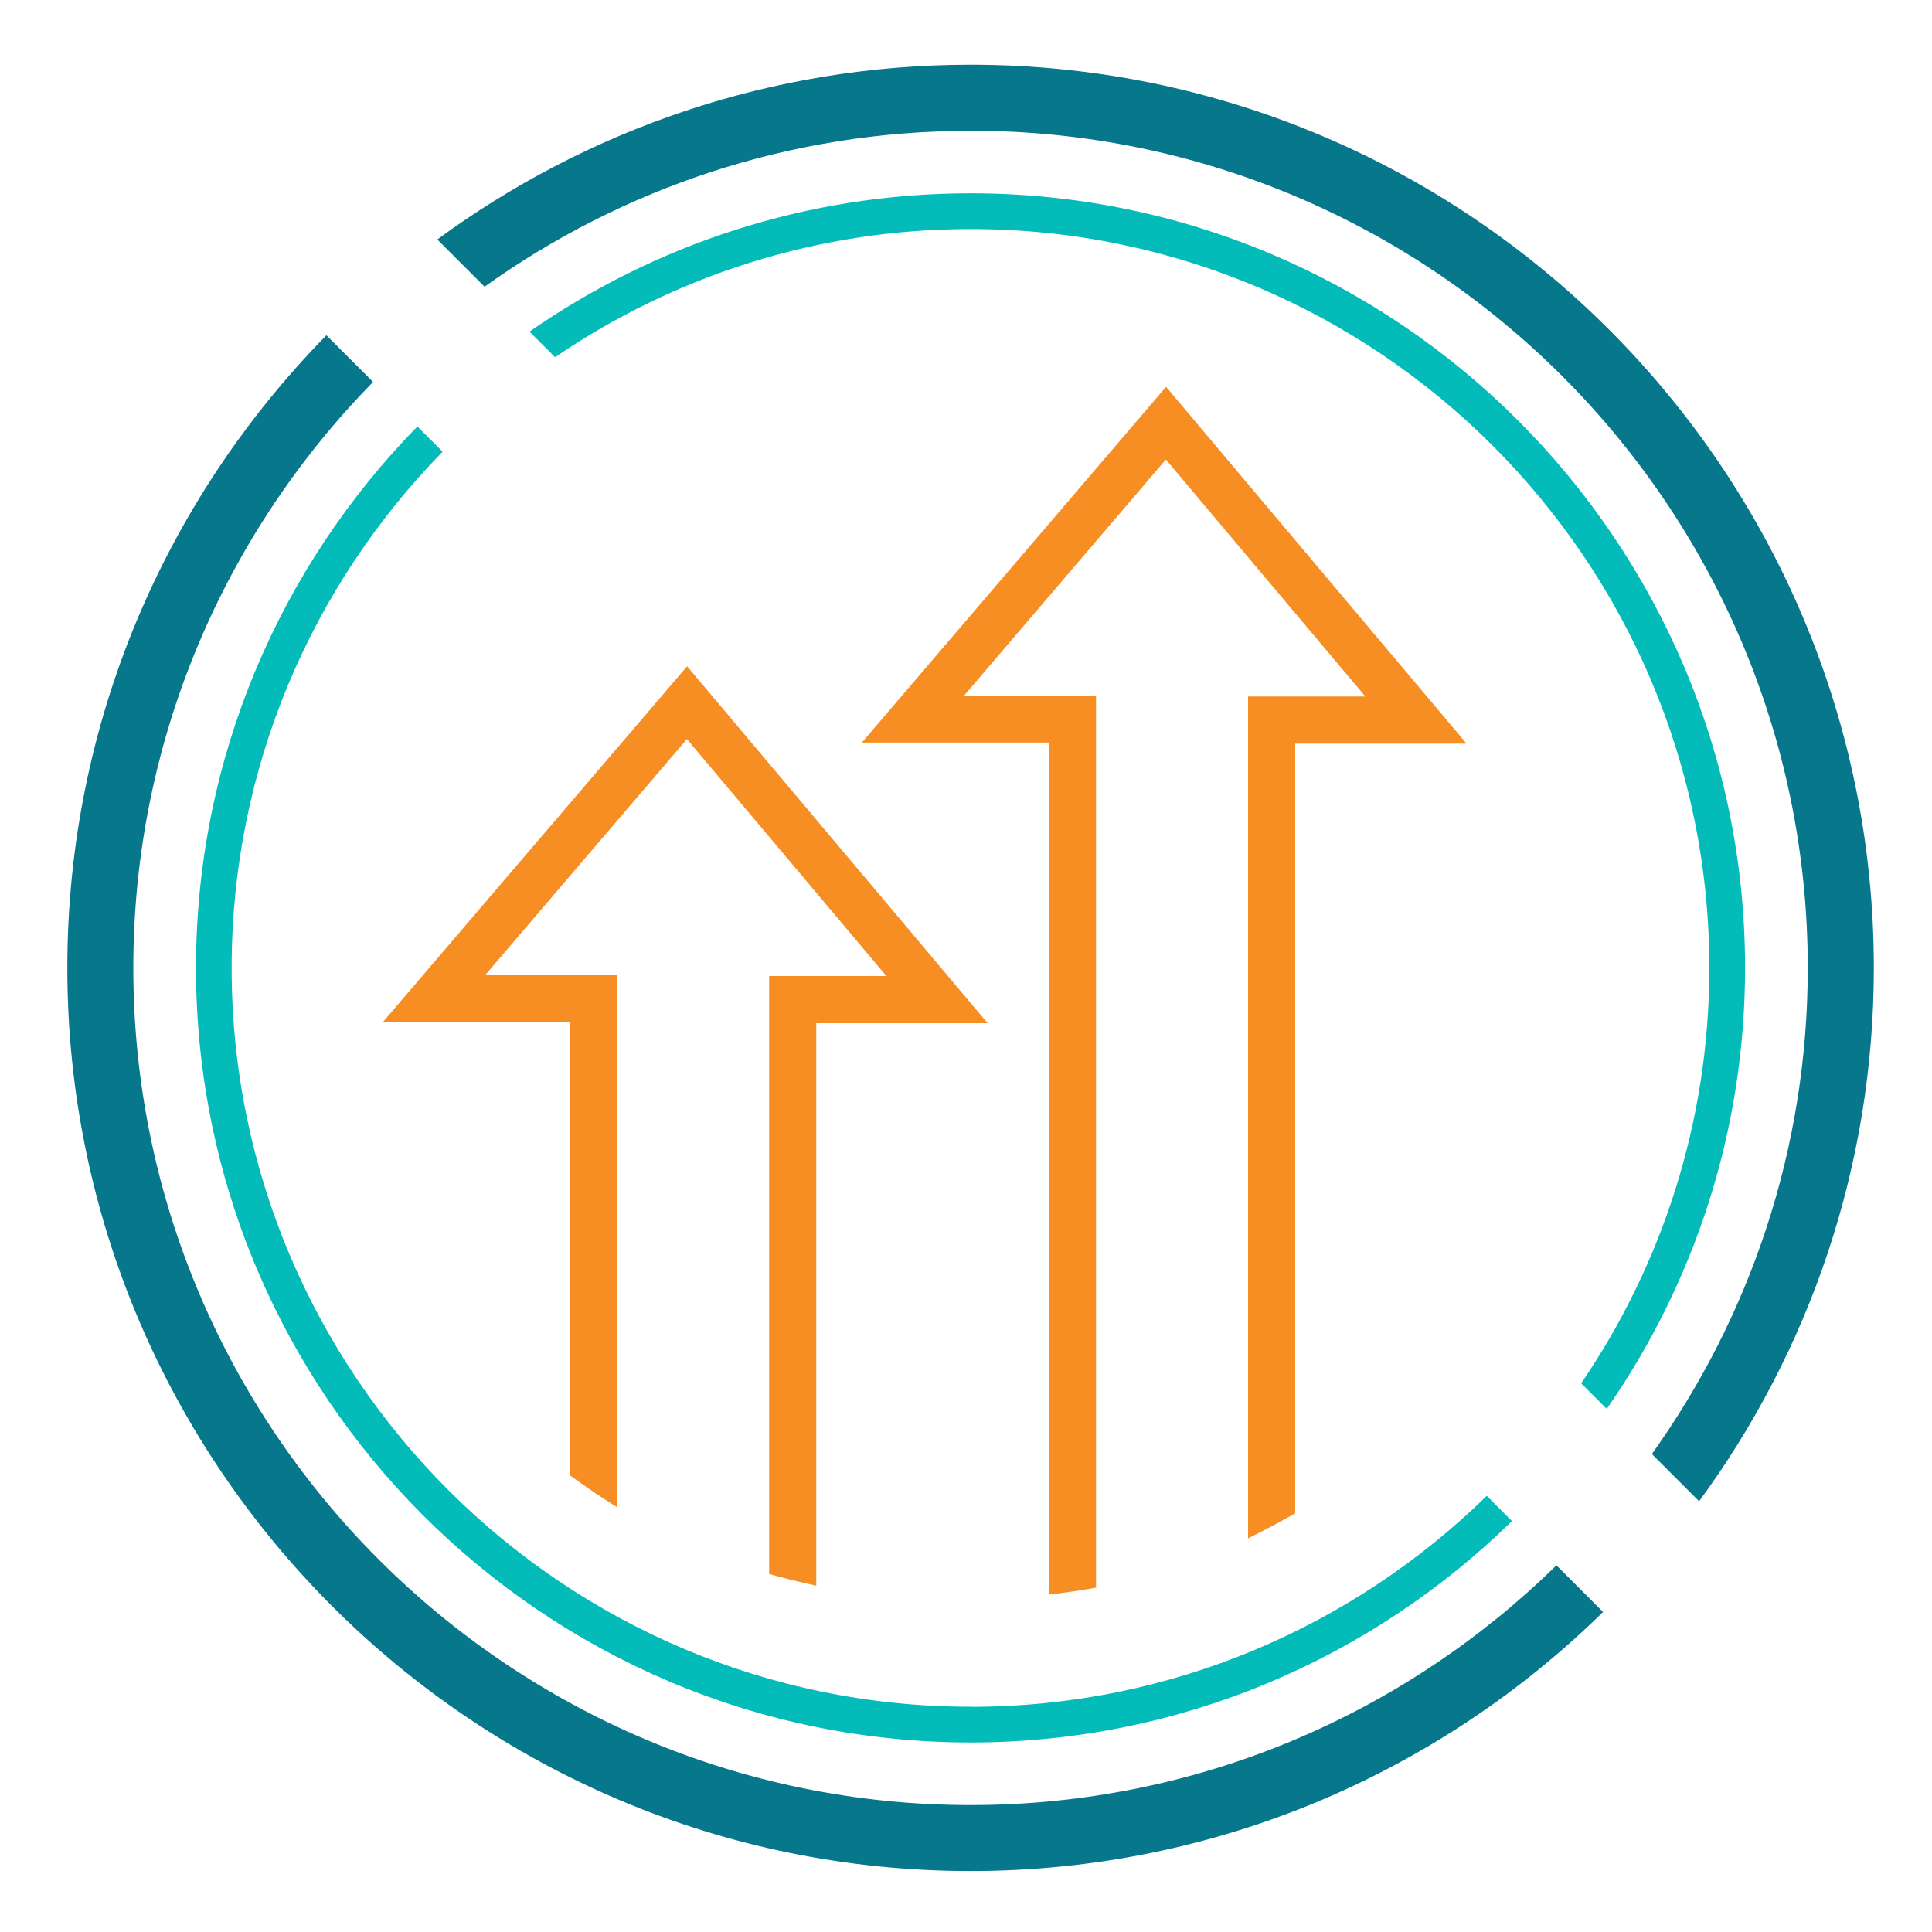
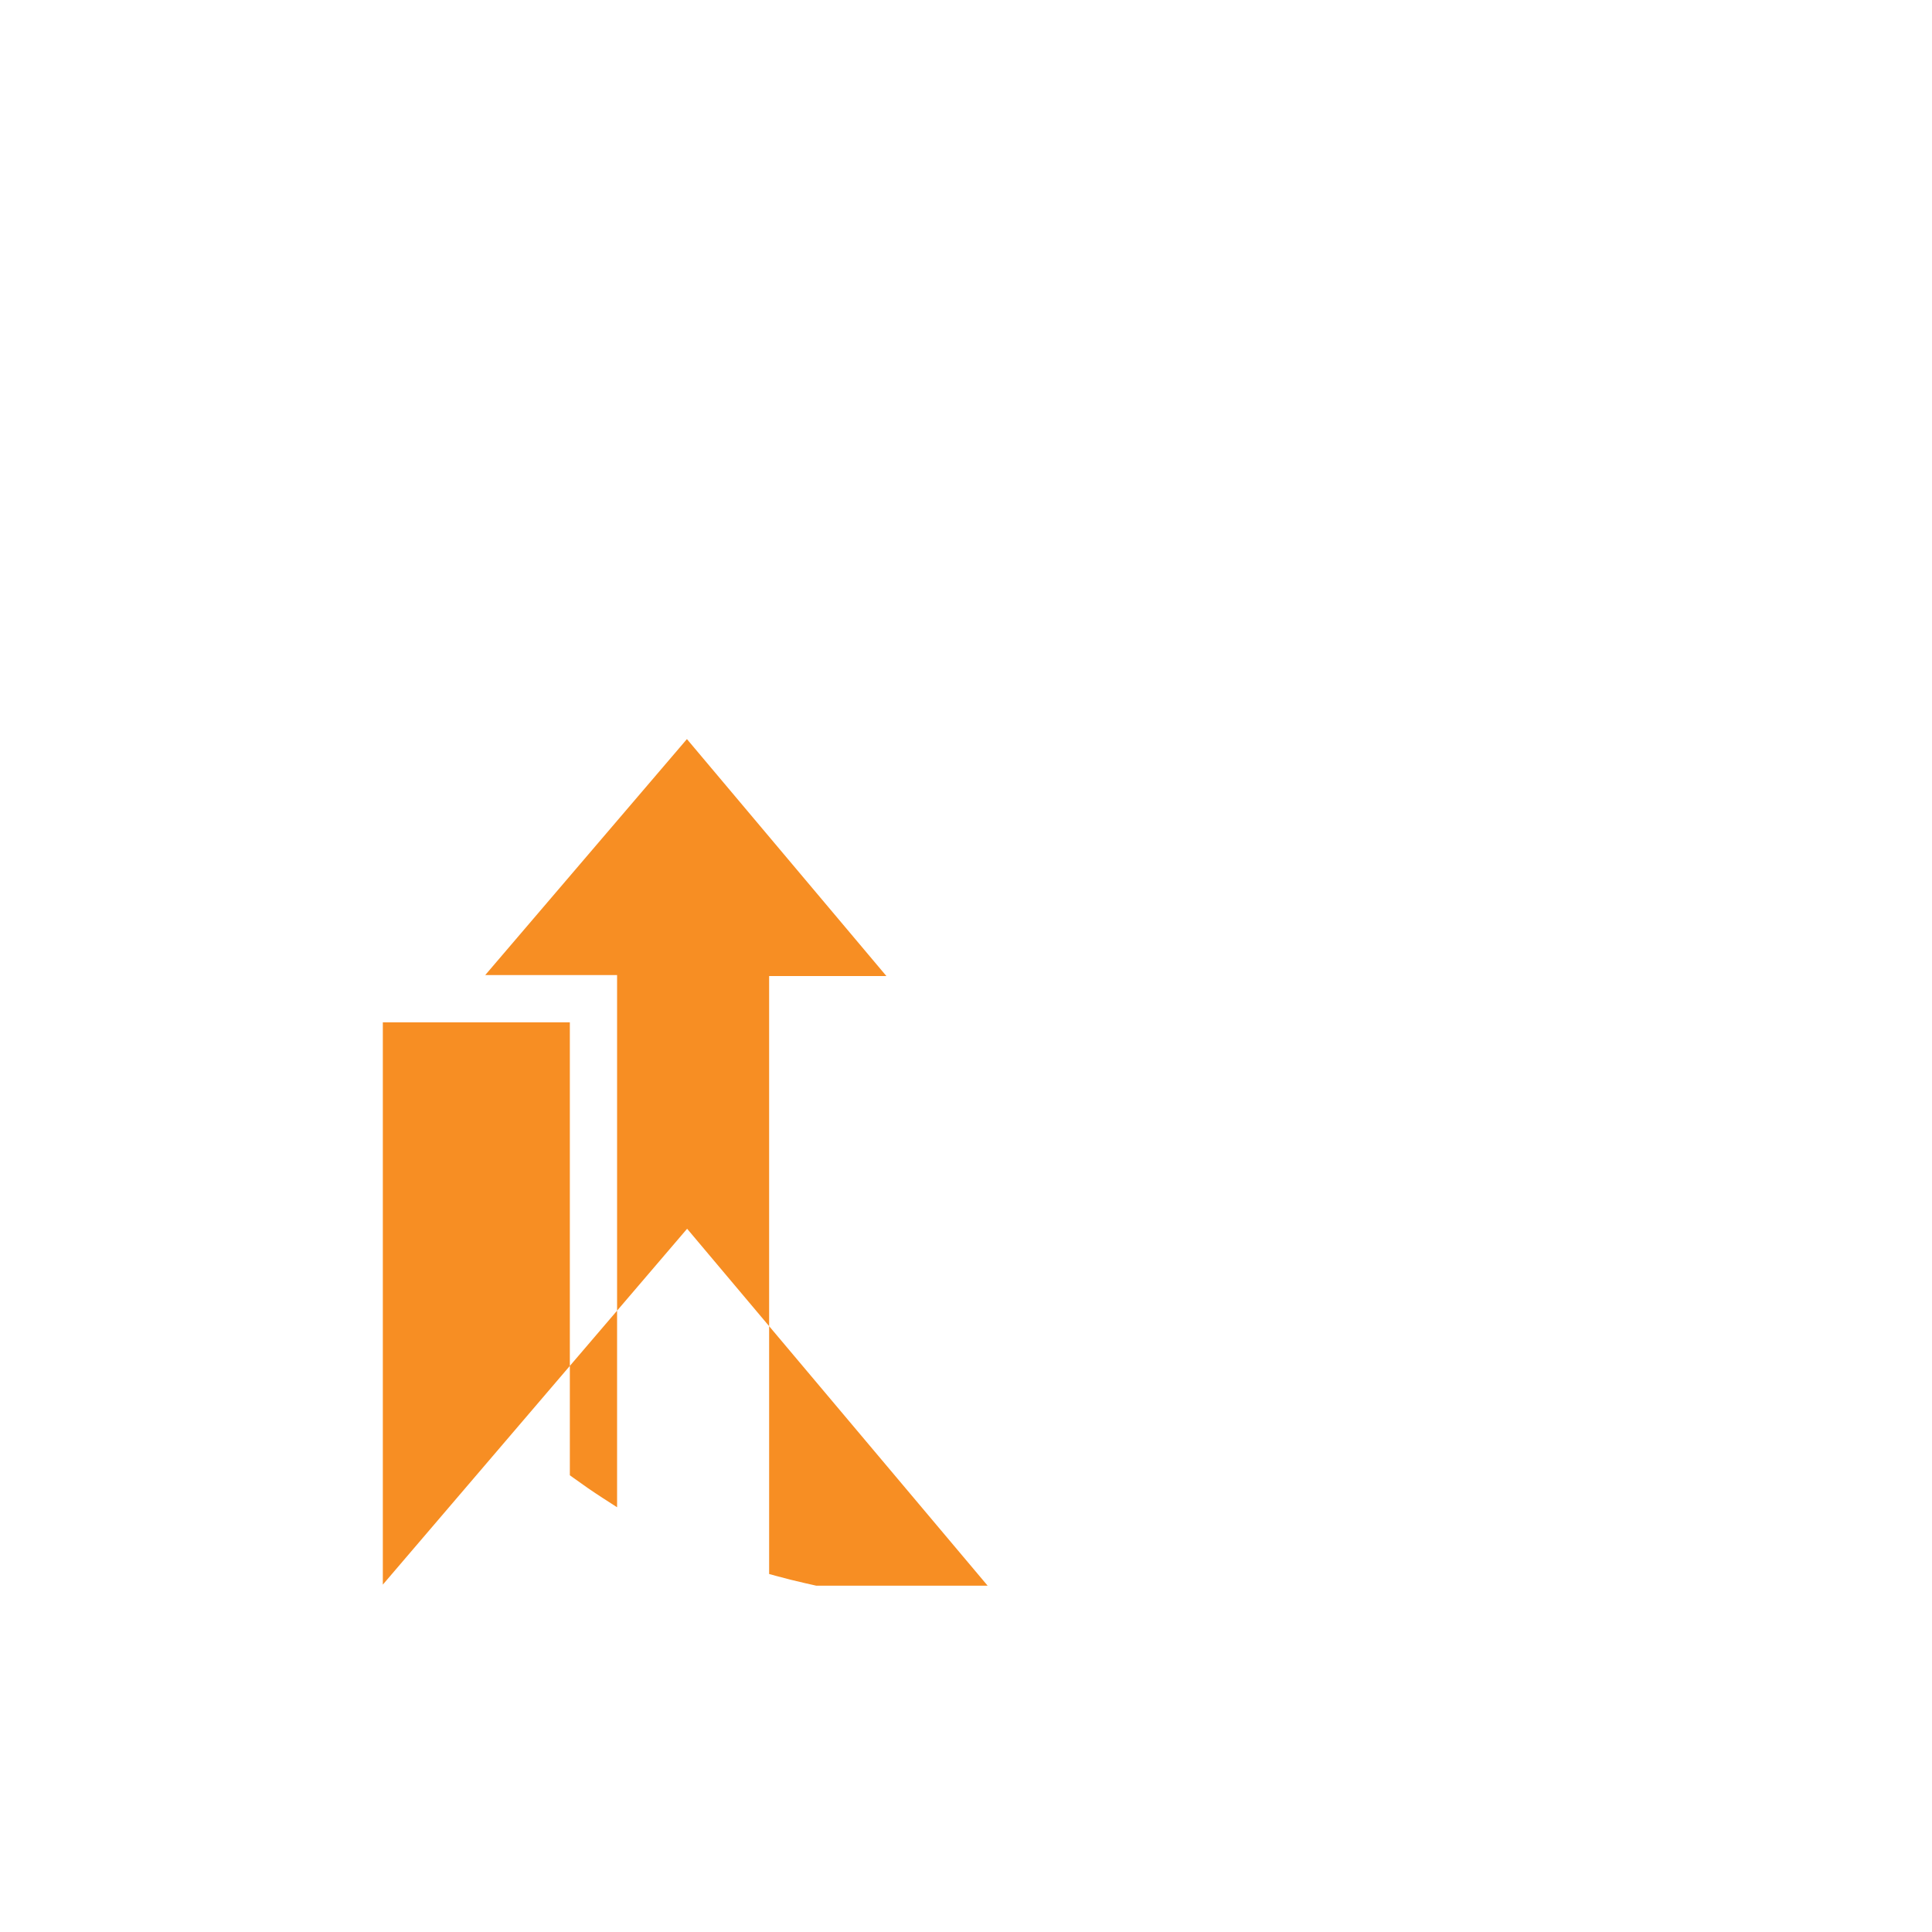
<svg xmlns="http://www.w3.org/2000/svg" viewBox="0 0 200 200">
  <defs>
    <style>.cls-1{fill:#07778c;}.cls-2{fill:#f78e23;}.cls-3{fill:#03bbb8;}</style>
  </defs>
  <g id="bkgd">
-     <path class="cls-2" d="M39.63,105.83h19.36v46.89l.39.28c.95.69,1.94,1.38,3.04,2.09l1.46.94v-55.09h-13.65l20.88-24.43,20.65,24.53h-12.14v61.9l.69.19c.99.27,2.01.53,3.04.76l1.15.26v-58.23h17.74l-31.11-36.95-31.5,36.84Z" />
-     <path class="cls-2" d="M120.72,40.03l-31.5,36.84h19.36v88.2l1.06-.13c1.01-.13,2.04-.28,3.04-.45l.78-.14v-92.35h-13.65l20.88-24.43,20.65,24.53h-12.14v87.15l1.37-.69c1.02-.52,2.04-1.07,3.04-1.64l.47-.27v-79.67h17.74l-31.11-36.94Z" />
+     <path class="cls-2" d="M39.63,105.83h19.36v46.89l.39.28c.95.69,1.94,1.38,3.04,2.09l1.46.94v-55.09h-13.65l20.88-24.43,20.65,24.53h-12.14v61.9l.69.19c.99.27,2.01.53,3.04.76l1.15.26h17.74l-31.11-36.95-31.5,36.84Z" />
  </g>
  <g id="Layer_1">
-     <path class="cls-1" d="M100.47,13.53c47.79,0,86.67,38.88,86.67,86.67,0,18.75-5.99,36.12-16.14,50.32l4.89,4.89c11.36-15.48,18.09-34.57,18.09-55.21,0-51.56-41.94-93.5-93.5-93.5-20.63,0-39.73,6.72-55.21,18.09l4.89,4.89c14.2-10.16,31.57-16.14,50.32-16.14h0Z" />
-     <path class="cls-1" d="M100.47,186.86c-47.79,0-86.67-38.88-86.67-86.67,0-23.59,9.48-45,24.82-60.65l-4.83-4.83C17.21,51.6,6.97,74.72,6.97,100.19c0,51.56,41.94,93.5,93.5,93.5,25.47,0,48.59-10.24,65.48-26.82l-4.83-4.83c-15.64,15.34-37.06,24.82-60.65,24.82h0Z" />
-     <path class="cls-3" d="M100.47,23.71c42.17,0,76.48,34.31,76.48,76.48,0,15.94-4.9,30.74-13.27,43.01l2.65,2.65c9.02-12.97,14.32-28.7,14.32-45.66,0-44.21-35.97-80.18-80.18-80.18-16.96,0-32.69,5.31-45.66,14.32l2.65,2.65c12.26-8.37,27.07-13.27,43.01-13.27Z" />
-     <path class="cls-3" d="M100.47,176.68c-42.17,0-76.49-34.31-76.49-76.48,0-20.78,8.34-39.64,21.84-53.44l-2.61-2.61c-14.17,14.47-22.92,34.25-22.92,56.05,0,44.21,35.97,80.18,80.18,80.18,21.8,0,41.59-8.76,56.05-22.92l-2.61-2.61c-13.8,13.5-32.66,21.84-53.44,21.84h0Z" />
-   </g>
+     </g>
</svg>